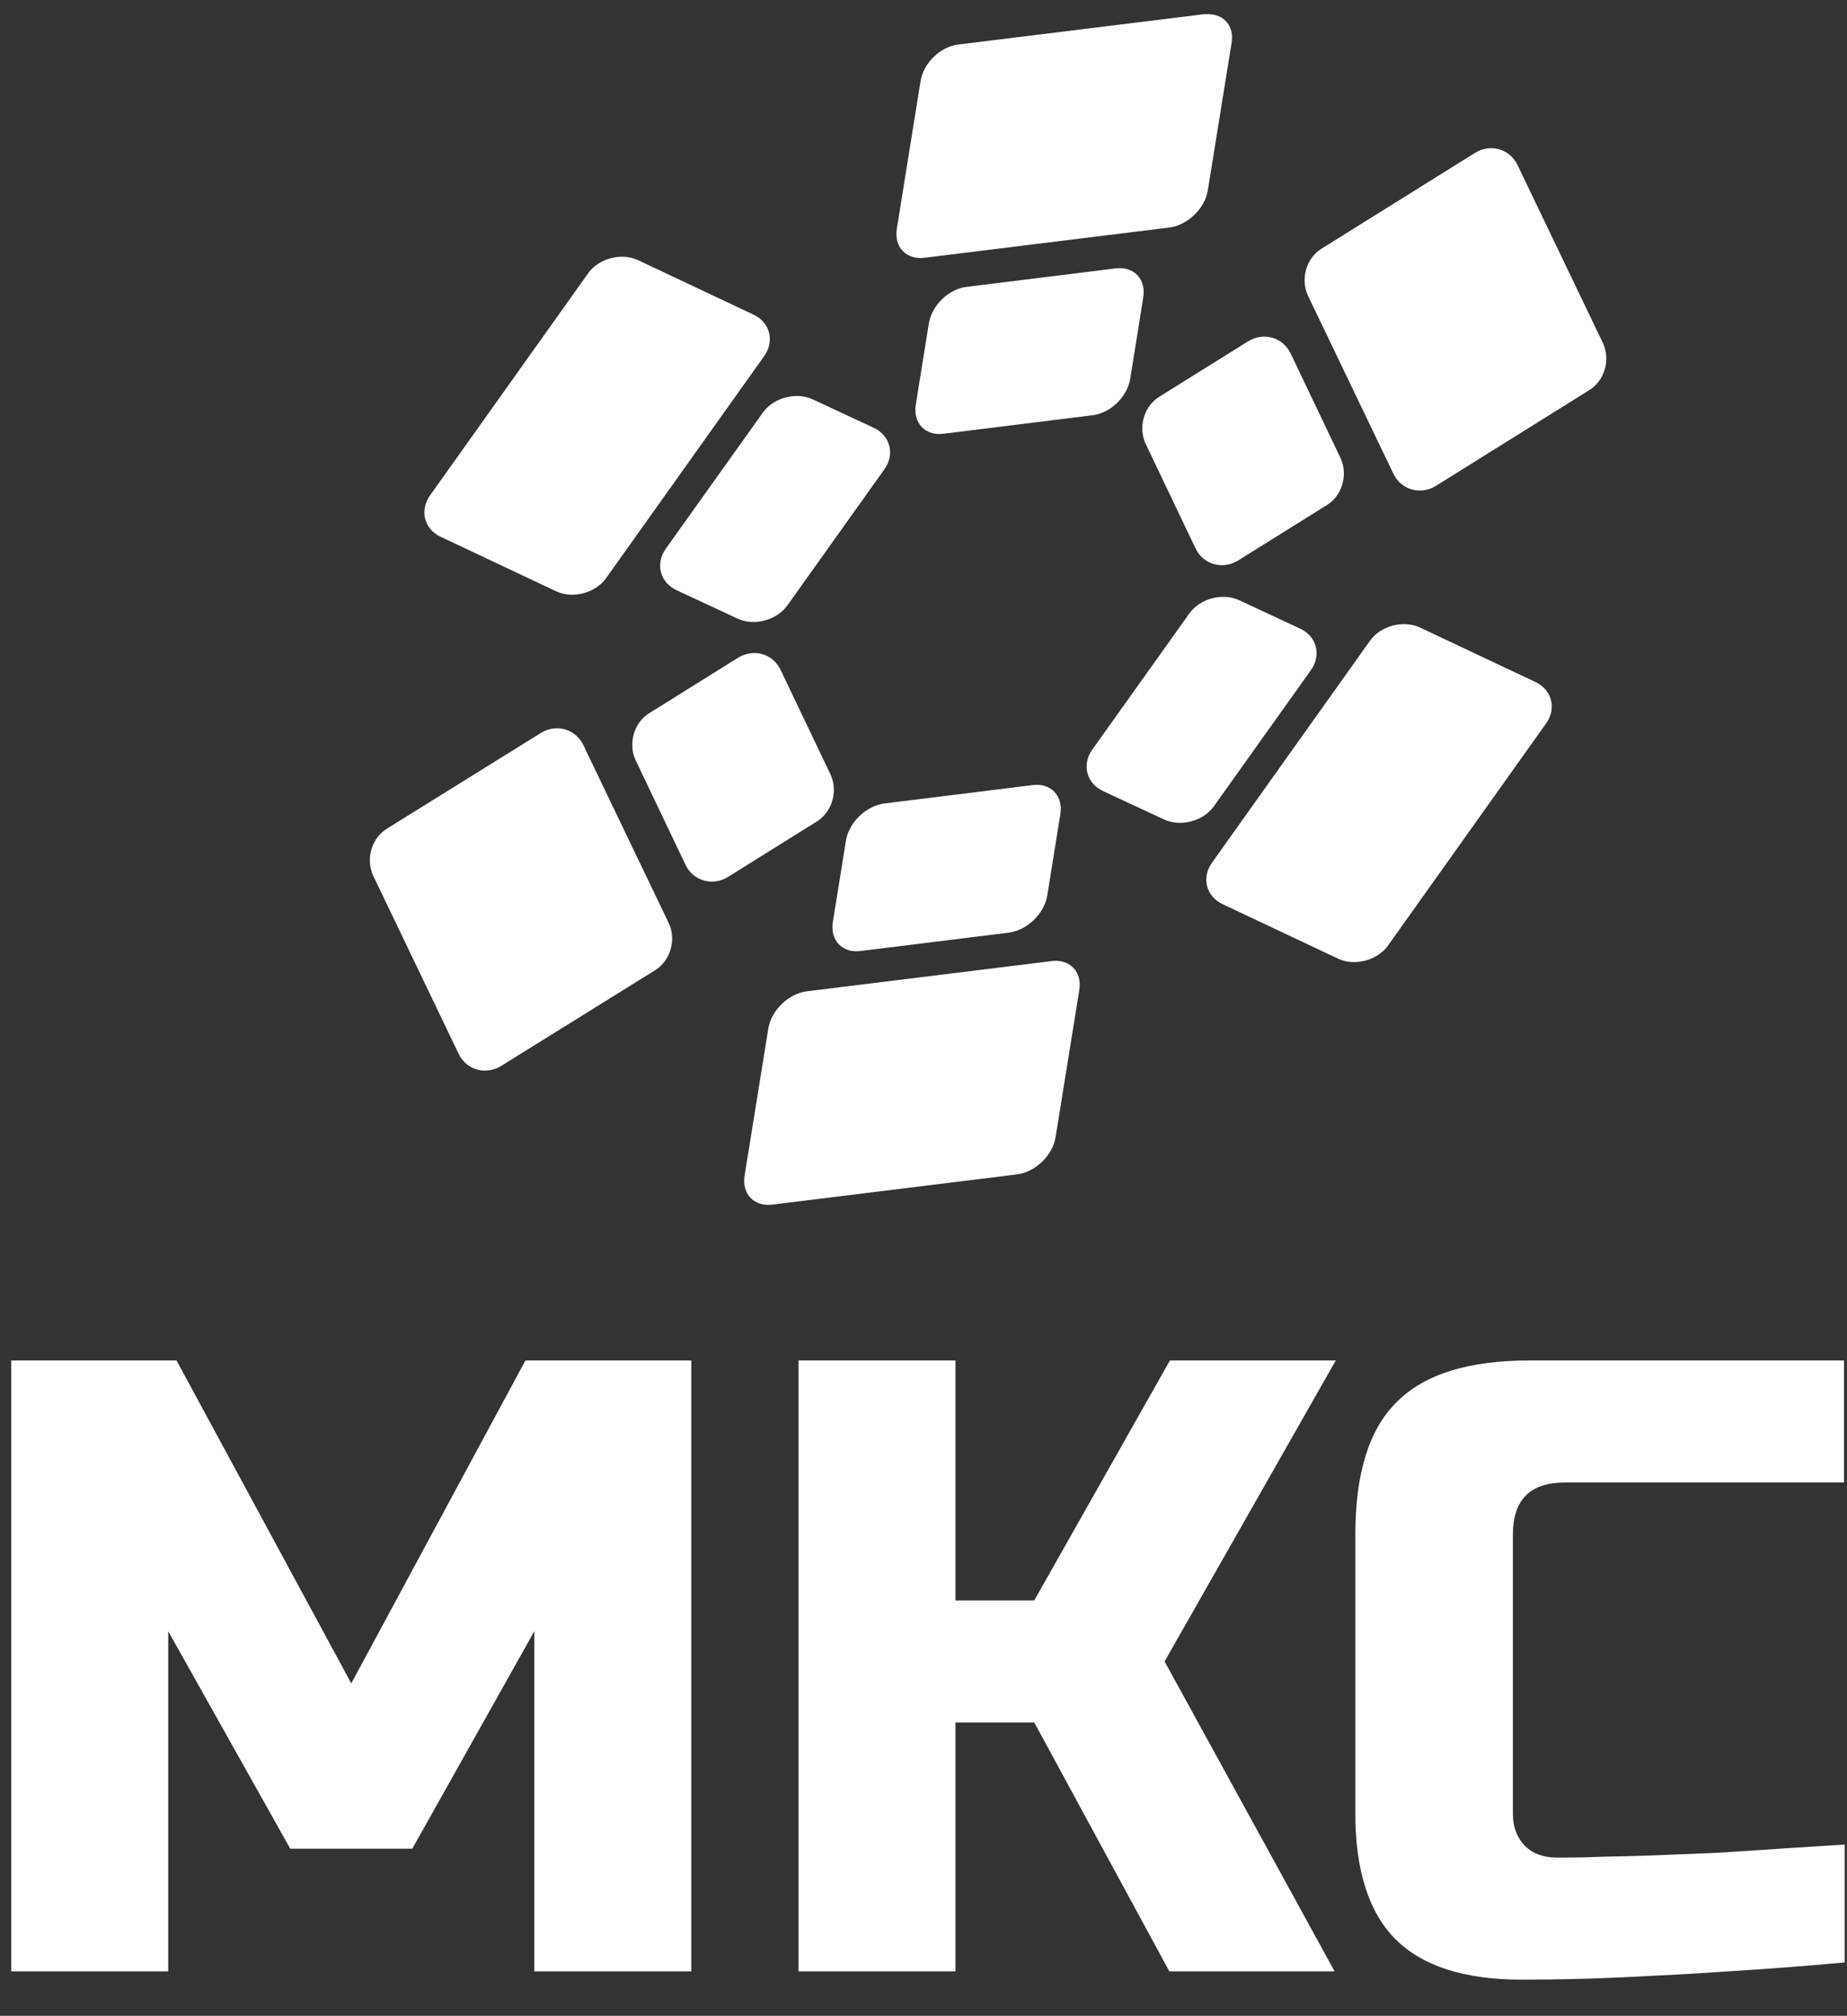
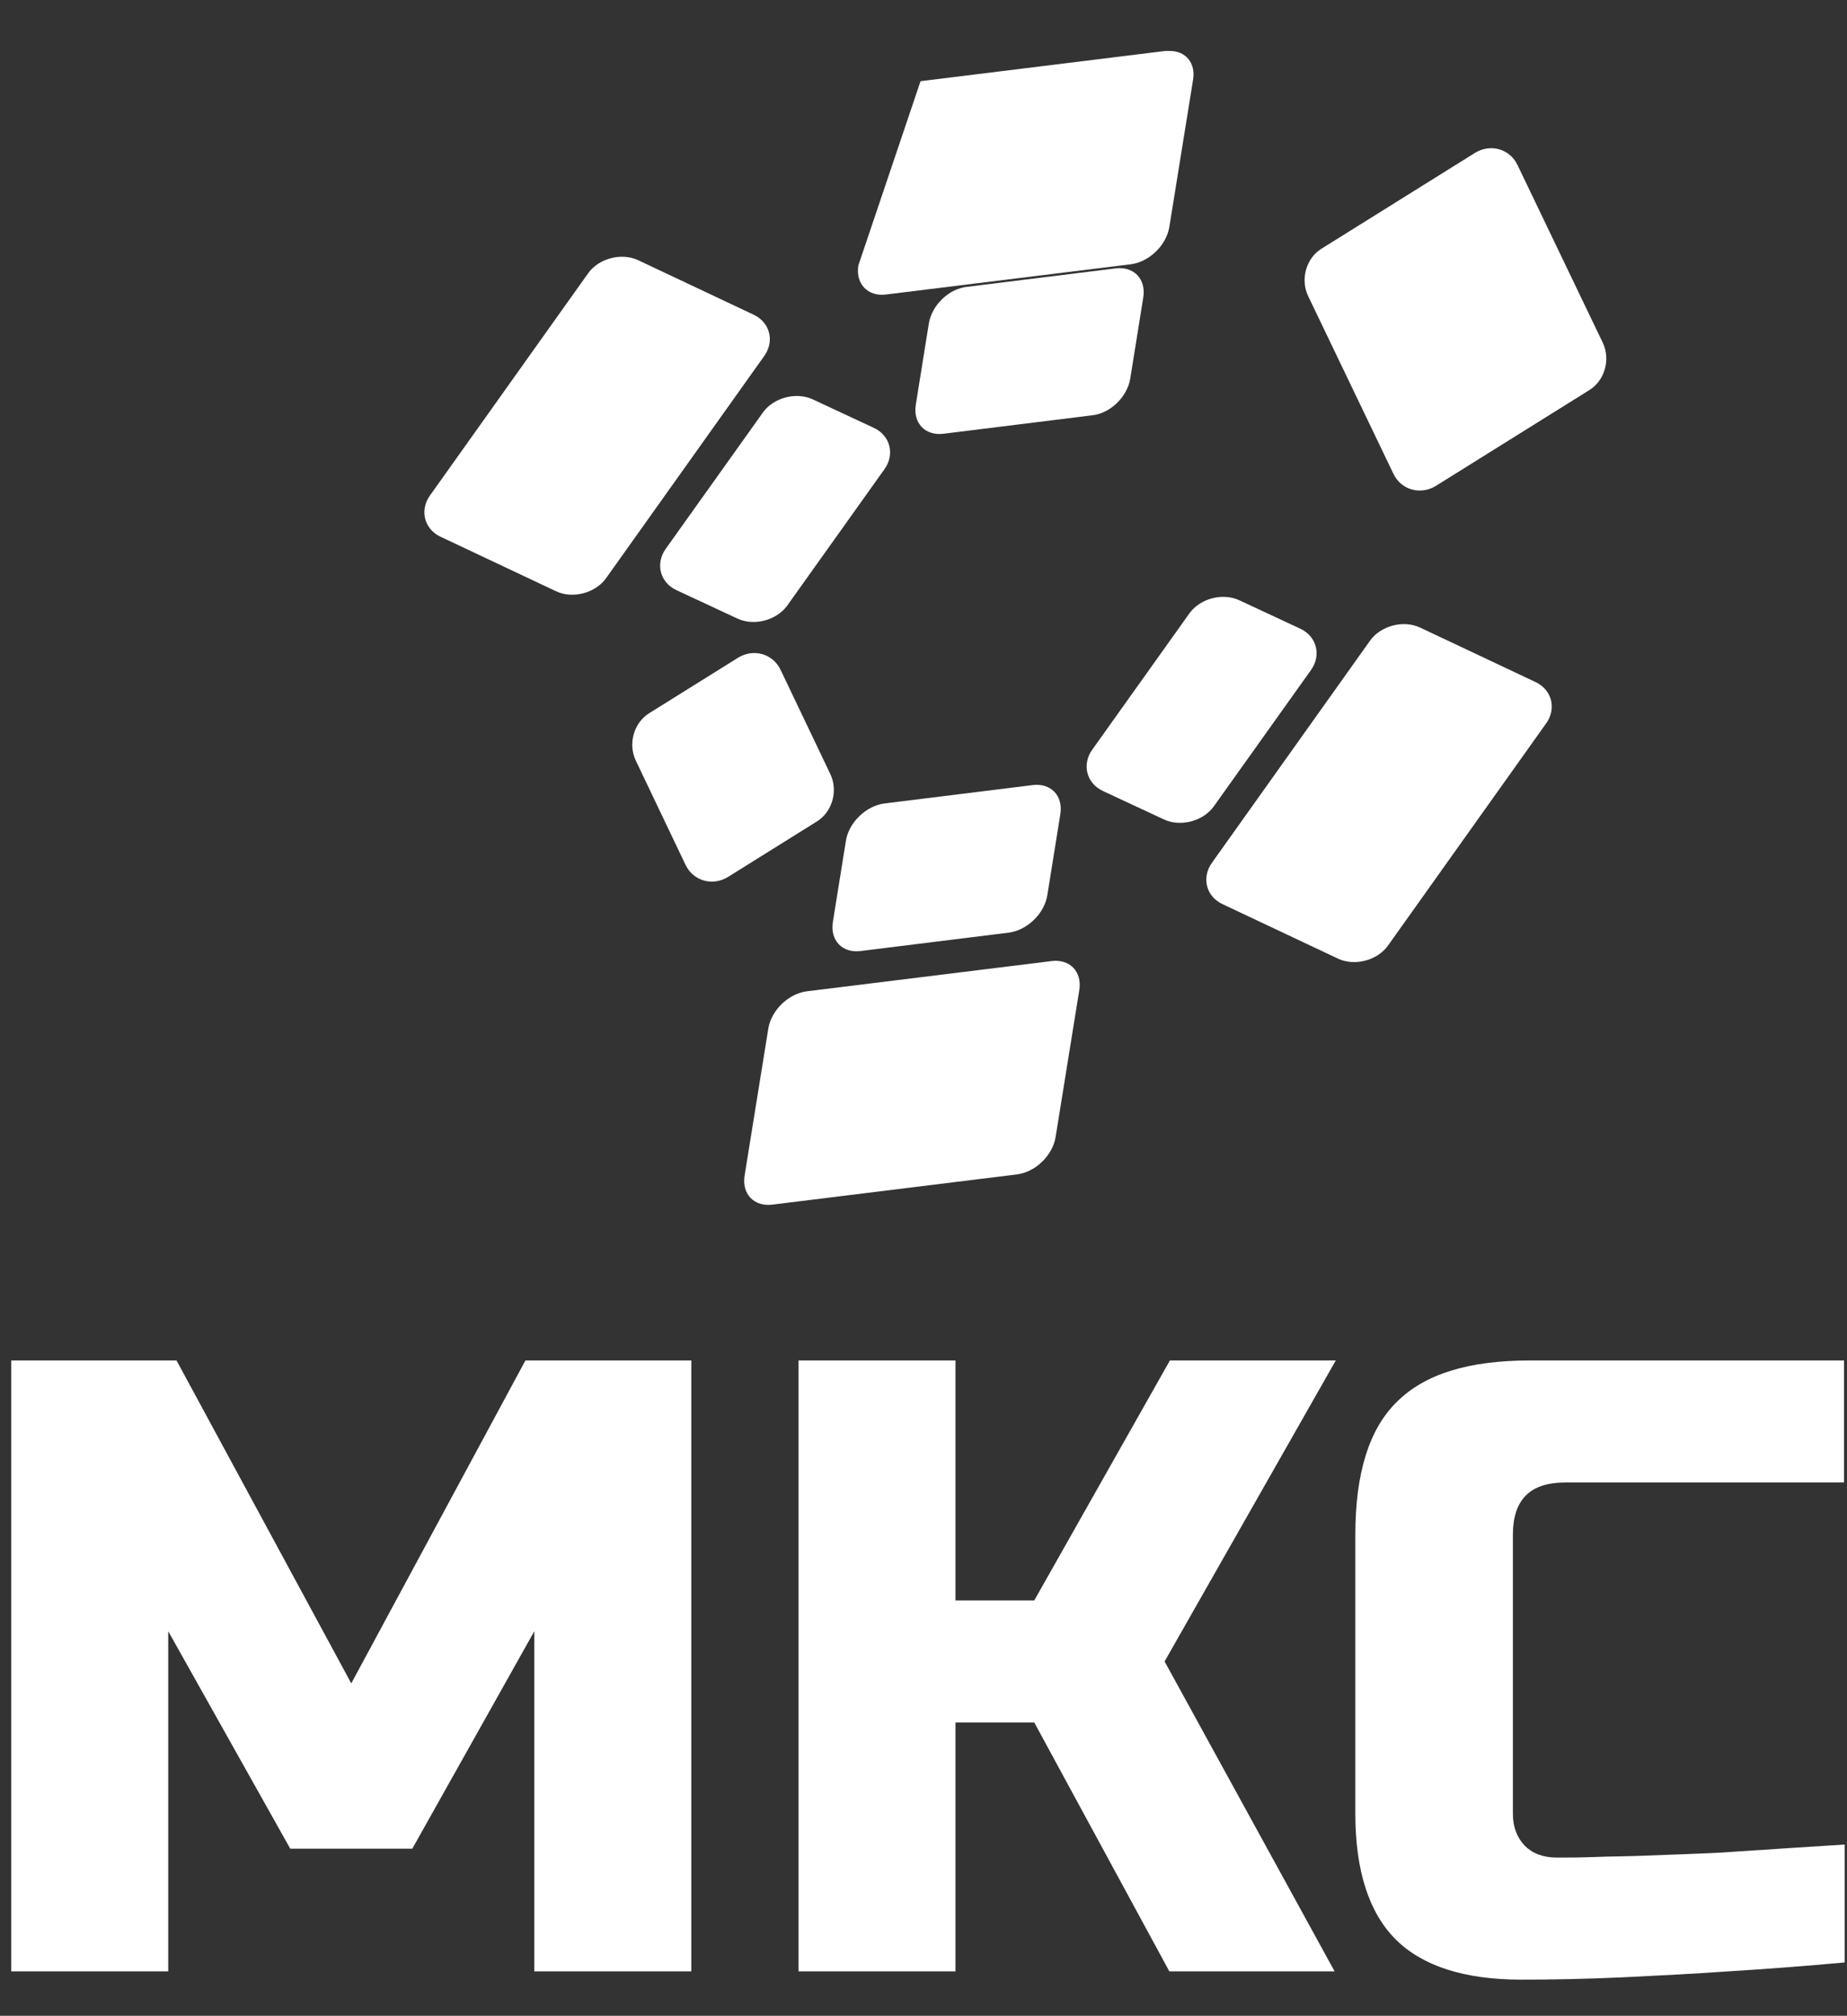
<svg xmlns="http://www.w3.org/2000/svg" version="1.2" id="Слой_1" x="0px" y="0px" viewBox="0 0 311.8 340.2" xml:space="preserve">
  <rect x="0" y="0" width="311.8" height="340.2" fill="#333333" stroke="none" />
  <polygon fill="#FFFFFF" points="90.2,275.3 69.6,312 49,312 28.4,275.3 28.4,332.7 1.9,332.7 1.9,229.6 29.8,229.6 59.3,284.1 88.7,229.6 116.7,229.6 116.7,332.7 90.2,332.7 " />
  <polygon fill="#FFFFFF" points="161.3,332.7 134.8,332.7 134.8,229.6 161.3,229.6 161.3,270.1 174.6,270.1 197.5,229.6 225.5,229.6 196.6,280.4 225.3,332.7 197.4,332.7 174.6,290.7 161.3,290.7 " />
  <path fill="#FFFFFF" d="M256.8,334.1c-9.6,0-16.7-2.3-21.2-6.8s-6.8-11.6-6.8-21.2V259c0-10.3,2.3-17.8,7-22.4 c4.7-4.7,12.1-7,22.5-7h53v20.6h-47.1c-5.9,0-8.8,2.9-8.8,8.8v47.1c0,2.3,0.7,4,2,5.4c1.3,1.3,3.1,2,5.4,2c1.9,0,4,0,6.5-0.1 c2.4-0.1,5-0.1,7.7-0.2c2.6-0.1,5.3-0.2,8-0.3c2.7-0.1,5.3-0.2,7.9-0.4c6-0.4,12.1-0.8,18.5-1.2v19.9c-6.6,0.6-13.1,1.1-19.6,1.5 c-5.6,0.4-11.5,0.7-17.7,1C267.7,334,262,334.1,256.8,334.1L256.8,334.1L256.8,334.1z" />
  <path fill="#FFFFFF" d="M156.8,54.6c0.5-3.1,3.4-5.9,6.5-6.2l25-3.1c3.1-0.4,5.2,1.8,4.7,4.9l-2.2,13.7c-0.5,3.1-3.4,5.9-6.5,6.2 l-25,3.1c-3.1,0.4-5.2-1.8-4.7-4.9L156.8,54.6L156.8,54.6z" />
  <path fill="#FFFFFF" d="M176.8,151.1c-0.5,3.1-3.4,5.9-6.5,6.3l-25,3.1c-3.1,0.4-5.2-1.8-4.7-4.9l2.2-13.7c0.5-3.1,3.4-5.9,6.5-6.3 l25-3.1c3.1-0.4,5.2,1.8,4.7,4.9L176.8,151.1L176.8,151.1z" />
  <path fill="#FFFFFF" d="M114.2,99.6c-2.8-1.3-3.6-4.5-1.8-7l16.4-23c1.8-2.5,5.6-3.5,8.4-2.2l10.3,4.8c2.8,1.3,3.6,4.5,1.8,7 l-16.4,23c-1.8,2.5-5.6,3.5-8.4,2.2L114.2,99.6L114.2,99.6z" />
  <path fill="#FFFFFF" d="M219.5,106.1c2.8,1.3,3.6,4.5,1.8,7l-16.4,23c-1.8,2.5-5.6,3.5-8.4,2.2l-10.3-4.8c-2.8-1.3-3.6-4.5-1.8-7 l16.4-23c1.8-2.5,5.6-3.5,8.4-2.2L219.5,106.1L219.5,106.1z" />
  <path fill="#FFFFFF" d="M122.9,148c-2.6,1.6-5.9,0.7-7.2-2.1l-8.4-17.6c-1.3-2.8-0.3-6.4,2.4-8l14.9-9.3c2.6-1.6,5.9-0.7,7.2,2.1 l8.4,17.6c1.3,2.8,0.3,6.4-2.4,8L122.9,148L122.9,148z" />
-   <path fill="#FFFFFF" d="M155.4,13.7c0.5-3.1,3.4-5.9,6.5-6.2l41.3-5.1c0.2,0,0.4,0,0.6,0h0.2c2.7,0,4.4,2.1,3.9,4.9l-4,24.8 c-0.5,3.1-3.4,5.9-6.5,6.3l-41.3,5.1c-3.1,0.4-5.2-1.8-4.7-4.9L155.4,13.7L155.4,13.7z" />
+   <path fill="#FFFFFF" d="M155.4,13.7l41.3-5.1c0.2,0,0.4,0,0.6,0h0.2c2.7,0,4.4,2.1,3.9,4.9l-4,24.8 c-0.5,3.1-3.4,5.9-6.5,6.3l-41.3,5.1c-3.1,0.4-5.2-1.8-4.7-4.9L155.4,13.7L155.4,13.7z" />
  <path fill="#FFFFFF" d="M178.2,191.9c-0.5,3.1-3.4,5.9-6.5,6.3l-41.3,5.1c-3.1,0.4-5.2-1.8-4.7-4.9l4-24.8c0.5-3.1,3.4-5.9,6.5-6.3 l41.3-5.1c3.1-0.4,5.2,1.8,4.7,4.9L178.2,191.9L178.2,191.9z" />
  <path fill="#FFFFFF" d="M74.4,90.6c-2.8-1.3-3.6-4.5-1.8-7l26.7-37.5c1.8-2.5,5.6-3.5,8.4-2.2l19.5,9.2c2.8,1.3,3.6,4.5,1.8,7 l-26.7,37.5c-1.8,2.5-5.6,3.5-8.4,2.2L74.4,90.6L74.4,90.6z" />
  <path fill="#FFFFFF" d="M259.2,115.1c2.8,1.3,3.6,4.5,1.8,7l-26.7,37.5c-1.8,2.5-5.6,3.5-8.4,2.2l-19.5-9.2c-2.8-1.3-3.6-4.5-1.8-7 l26.7-37.5c1.8-2.5,5.6-3.5,8.4-2.2L259.2,115.1L259.2,115.1z" />
-   <path fill="#FFFFFF" d="M84.6,179.9c-2.6,1.6-5.9,0.7-7.2-2.1l-14.4-30c-1.3-2.8-0.3-6.4,2.4-8l25.9-16.1c2.6-1.6,5.9-0.7,7.2,2.1 l14.4,30c1.3,2.8,0.3,6.4-2.4,8L84.6,179.9L84.6,179.9z" />
  <path fill="#FFFFFF" d="M249,25.8c2.6-1.6,5.9-0.7,7.2,2.1l14.4,30c1.3,2.8,0.3,6.4-2.4,8L242.4,82c-2.6,1.6-5.9,0.7-7.2-2.1 l-14.4-30c-1.3-2.8-0.3-6.4,2.4-8L249,25.8L249,25.8z" />
-   <path fill="#FFFFFF" d="M210.7,57.6c2.6-1.6,5.9-0.7,7.2,2.1l8.4,17.6c1.3,2.8,0.3,6.4-2.4,8L209,94.6c-2.6,1.6-5.9,0.7-7.2-2.1 l-8.4-17.6c-1.3-2.8-0.3-6.4,2.4-8L210.7,57.6L210.7,57.6z" />
</svg>